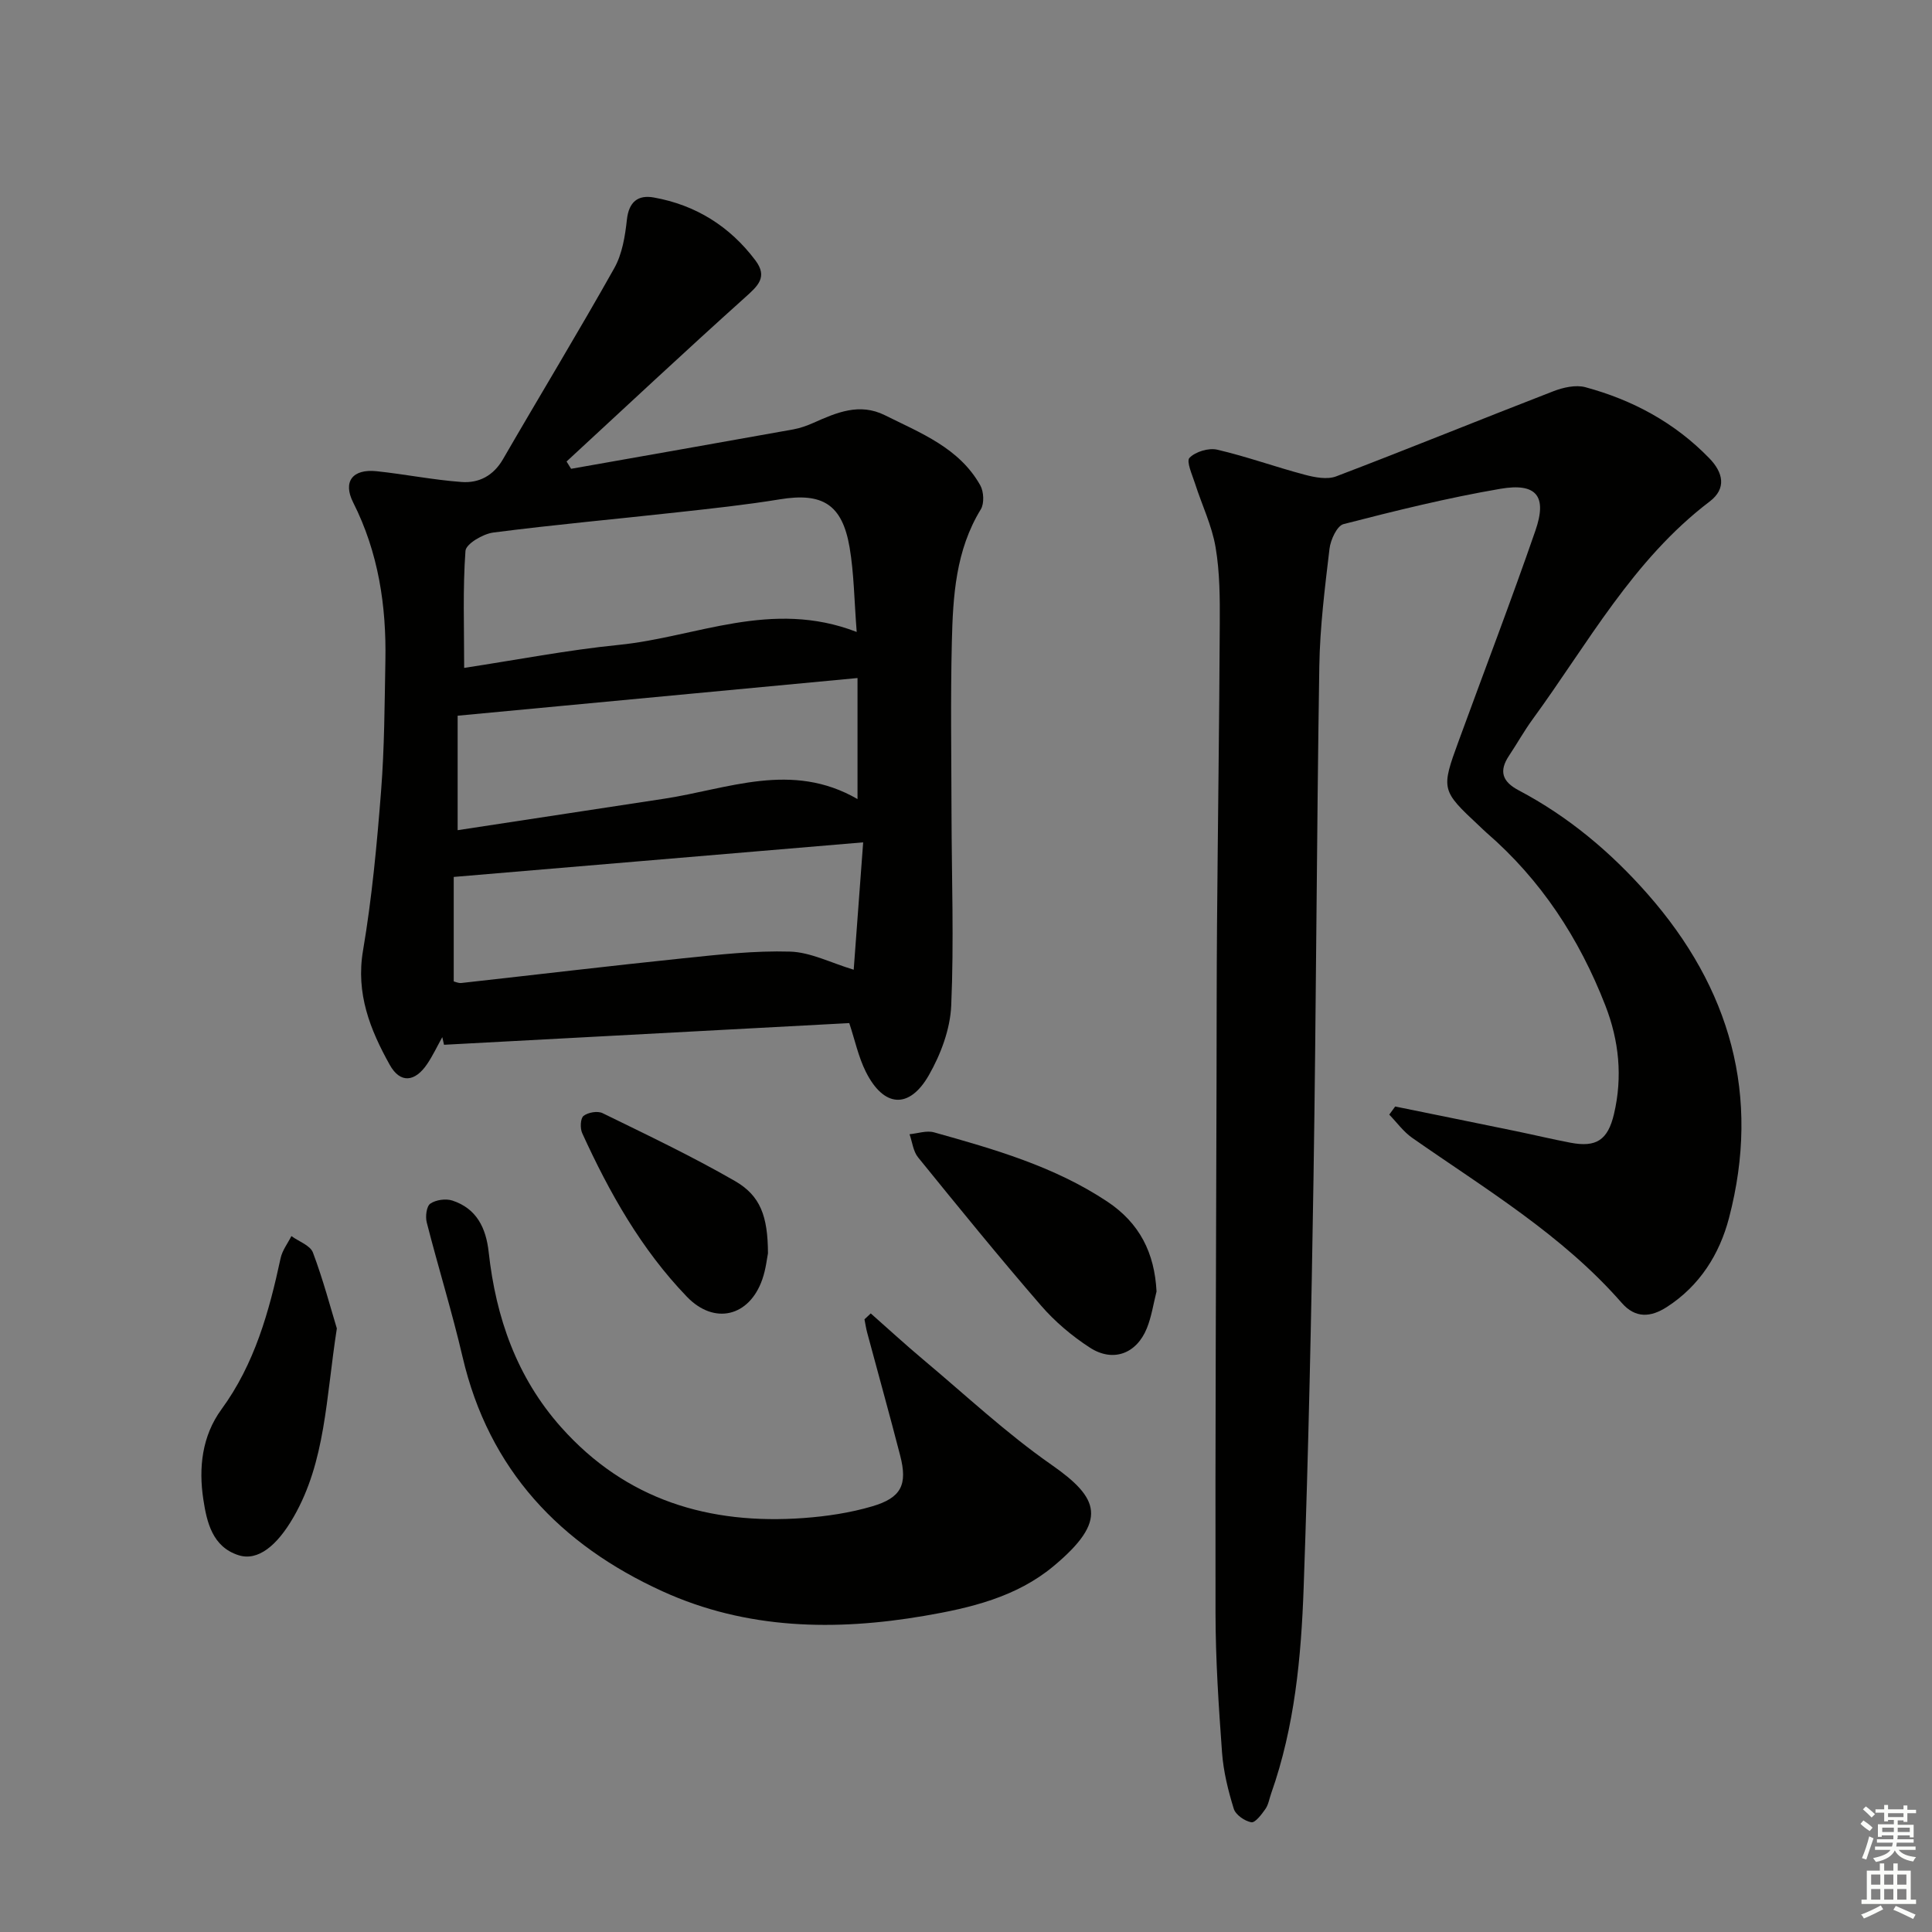
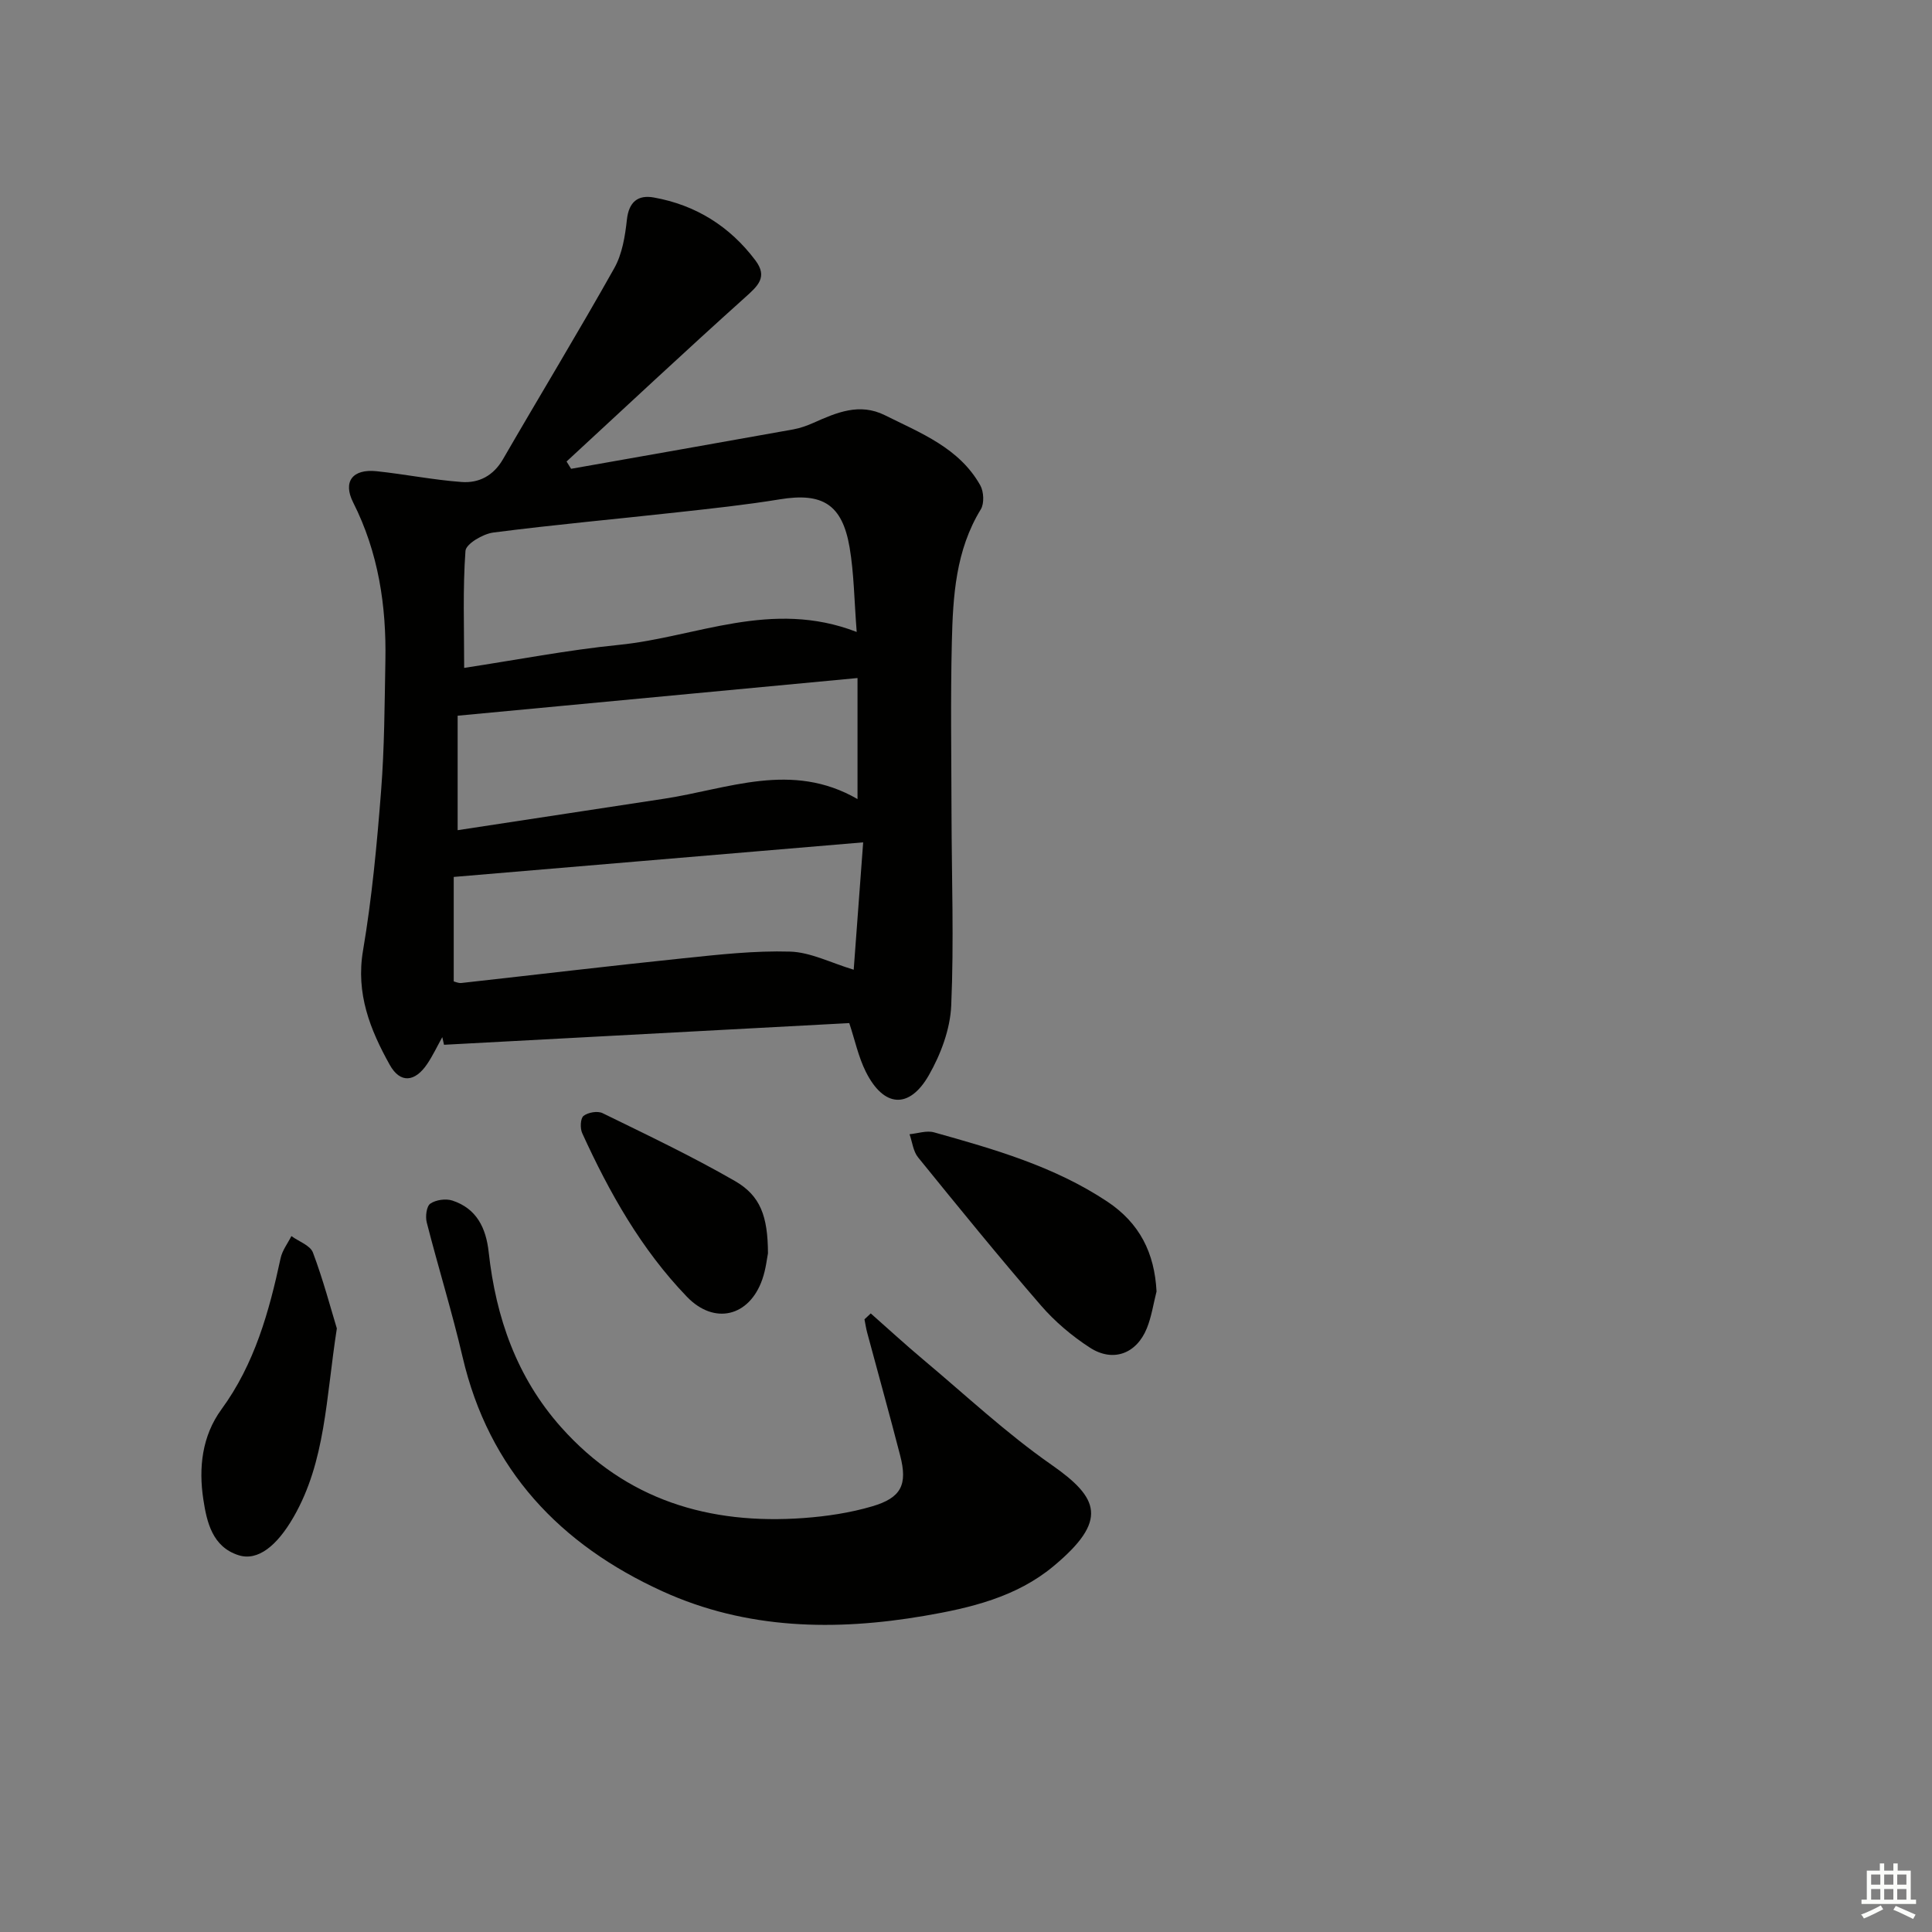
<svg xmlns="http://www.w3.org/2000/svg" enable-background="new 0 0 400 400" viewBox="0 0 400 400">
  <rect x="0" y="0" width="400" height="400" fill="#808080" stroke="none" />
  <g fill="#010100">
-     <path d="m288.86 229.09c8.38 1.71 16.75 3.4 25.13 5.13 3.73.77 7.44 1.66 11.18 2.37 5.29 1 7.71-.51 8.99-5.95 1.8-7.65 1.06-15.15-1.8-22.49-5.4-13.87-13.31-25.99-24.63-35.78-.5-.44-.97-.91-1.46-1.37-7.89-7.36-7.95-7.54-4.26-17.61 5.3-14.51 10.83-28.93 15.88-43.53 2.47-7.14.24-9.94-7.25-8.66-10.92 1.87-21.73 4.54-32.47 7.31-1.36.35-2.69 3.25-2.91 5.1-.96 8.08-1.98 16.2-2.11 24.32-.55 35.29-.65 70.59-1.2 105.88-.44 28.28-1.04 56.57-2.04 84.84-.51 14.42-1.85 28.84-6.72 42.64-.39 1.09-.56 2.33-1.2 3.24-.79 1.13-2.12 2.9-2.93 2.75-1.37-.25-3.24-1.55-3.62-2.79-1.17-3.78-2.14-7.71-2.43-11.64-.7-9.61-1.34-19.26-1.35-28.89-.07-36.61.12-73.22.21-109.83.03-10.83.01-21.66.1-32.49.17-20.81.47-41.62.57-62.43.03-5.31.02-10.71-.87-15.92-.76-4.49-2.84-8.76-4.24-13.15-.58-1.81-1.87-4.63-1.15-5.36 1.24-1.27 3.96-2.09 5.73-1.68 6.11 1.42 12.05 3.58 18.13 5.19 2.08.55 4.65 1.05 6.52.33 15.02-5.72 29.91-11.8 44.9-17.6 2.06-.8 4.67-1.4 6.69-.85 9.77 2.64 18.48 7.33 25.62 14.68 2.91 2.99 3.64 6.29.09 8.99-15.89 12.07-25.21 29.42-36.64 45.07-1.76 2.41-3.22 5.04-4.88 7.53-2.14 3.2-1.44 5.38 1.99 7.19 10.27 5.42 19.04 12.77 26.7 21.48 17.12 19.47 23.47 41.75 16.84 67.07-1.96 7.48-6.05 14.02-12.85 18.41-3.36 2.17-6.52 2.4-9.35-.83-12.33-14.11-28.28-23.62-43.4-34.19-1.81-1.27-3.17-3.18-4.74-4.8.4-.56.82-1.12 1.23-1.68z" />
    <path d="m118.24 97.06c15.32-2.71 30.65-5.4 45.96-8.15 1.46-.26 2.9-.78 4.25-1.38 4.76-2.12 9.5-4.18 14.76-1.56 7.42 3.7 15.38 6.75 19.74 14.5.74 1.31.86 3.77.11 4.99-5.2 8.49-5.76 17.96-5.99 27.43-.29 11.82-.09 23.65-.07 35.47.03 13.28.52 26.58-.06 39.83-.21 4.89-2.16 10.09-4.62 14.4-4.08 7.14-9.38 6.69-13.07-.71-1.53-3.07-2.25-6.54-3.42-10.06-28.02 1.5-55.96 3-83.9 4.49-.12-.53-.24-1.05-.36-1.58-1.03 1.85-1.93 3.77-3.1 5.52-2.55 3.81-5.61 4.11-7.78.21-4.05-7.27-7.05-14.74-5.53-23.66 1.85-10.92 2.88-22 3.74-33.05.7-8.94.72-17.94.89-26.91.22-11.42-1.44-22.45-6.67-32.81-2.18-4.32-.13-6.99 4.85-6.47 5.88.62 11.7 1.8 17.59 2.23 3.58.27 6.59-1.28 8.58-4.72 7.64-13.21 15.57-26.25 23.04-39.55 1.64-2.92 2.24-6.61 2.61-10.02.4-3.73 2.31-5.2 5.58-4.61 8.67 1.55 15.72 5.96 21.03 13.02 2.6 3.46.51 5.29-2.14 7.67-12.46 11.18-24.66 22.62-36.96 33.97.31.5.63 1.01.94 1.51zm59.13 33.78c-.52-6.65-.56-12.16-1.47-17.51-1.53-8.94-5.64-11.39-14.44-9.95-7.04 1.15-14.14 1.91-21.24 2.69-12.7 1.41-25.44 2.55-38.11 4.19-2.13.28-5.64 2.35-5.74 3.8-.57 7.85-.27 15.75-.27 24.22 10.79-1.64 21.39-3.7 32.08-4.77 15.98-1.6 31.52-9.51 49.19-2.67zm1.34 43.56c-28.67 2.42-56.4 4.76-84.77 7.16v21.63c.31.07.96.39 1.56.33 15.33-1.7 30.65-3.53 45.99-5.12 7.35-.76 14.75-1.6 22.1-1.38 4.23.13 8.39 2.31 13.16 3.75.66-8.86 1.28-17.23 1.96-26.37zm-1.17-8.96c0-9.08 0-17.17 0-25.06-27.71 2.61-55 5.18-82.79 7.8v23.7c14.29-2.18 28.51-4.34 42.74-6.51 13.24-2.01 26.42-7.82 40.05.07z" />
    <path d="m180.28 271.93c3.63 3.2 7.19 6.48 10.9 9.59 8.76 7.34 17.16 15.22 26.51 21.74 9.87 6.89 11.83 11.52.38 21.04-7.64 6.35-17.13 8.61-26.66 10.24-18.49 3.17-36.86 2.84-54.21-5.06-21.22-9.66-35.98-25.15-41.43-48.54-2.18-9.35-5.04-18.55-7.42-27.86-.31-1.21-.05-3.33.74-3.88 1.15-.79 3.2-1.08 4.56-.64 5.04 1.65 6.98 5.68 7.53 10.7 1.49 13.52 5.8 25.91 15 36.24 13.43 15.08 30.67 20.22 50.24 18.79 4.75-.35 9.57-1.07 14.13-2.41 6.08-1.78 7.38-4.5 5.82-10.53-2.19-8.5-4.56-16.96-6.83-25.44-.24-.9-.38-1.84-.56-2.76.43-.4.86-.81 1.3-1.22z" />
    <path d="m239.45 267.38c-.65 2.55-1.03 5.21-2.01 7.63-2.14 5.28-7 7.1-11.78 4.01-3.71-2.4-7.24-5.38-10.13-8.72-8.7-10.05-17.09-20.37-25.46-30.69-1.01-1.25-1.19-3.17-1.76-4.78 1.7-.16 3.53-.82 5.07-.39 12.46 3.49 24.9 7.04 35.88 14.34 6.72 4.48 9.77 10.63 10.19 18.6z" />
    <path d="m69.74 275.04c-2.27 14.57-2.33 27.53-8.96 39.05-3.44 5.97-7.4 9.17-11.39 7.9-5.43-1.73-6.58-6.87-7.29-11.54-1-6.53-.29-13.13 3.75-18.66 6.87-9.4 9.86-20.2 12.25-31.31.35-1.61 1.47-3.05 2.23-4.56 1.54 1.12 3.9 1.92 4.46 3.41 2.13 5.66 3.68 11.55 4.95 15.71z" />
    <path d="m159 259.49c-.19.89-.42 3.24-1.18 5.41-2.68 7.69-9.93 9.48-15.61 3.57-9.45-9.81-16.05-21.55-21.67-33.86-.46-1-.38-3.05.27-3.57.92-.73 2.9-1.08 3.93-.58 9.22 4.51 18.52 8.93 27.41 14.05 5.3 3.05 6.82 7.3 6.85 14.98z" />
  </g>
-   <path d="m385.2 377.6.6-.7c.6.4 1.3.9 1.9 1.5l-.6.7c-.8-.5-1.4-1-1.9-1.5zm.3 7.1c.6-1.4 1.1-2.9 1.5-4.5.3.1.6.3.9.4-.5 1.4-1 2.9-1.5 4.4zm.2-10.1.6-.6c.7.5 1.3 1.1 1.9 1.6l-.7.7c-.6-.6-1.2-1.2-1.8-1.7zm8.4-.8h.8v.9h1.8v.7h-1.8v1.8h-.8v-.3h-1.2v.9h3.3v2.6h-.8v-.4h-2.5c0 .3 0 .6-.1.8h3.4v.7h-3.5c0 .3-.1.6-.1.8h4v.7h-3.5c.7.9 1.9 1.3 3.6 1.5-.2.2-.4.5-.6.9-1.9-.3-3.2-1.1-3.8-2.3-.5 1.1-1.8 2-3.9 2.4-.2-.3-.4-.5-.6-.8 1.9-.4 3.1-.9 3.6-1.7h-3.2v-.7h3.5c.1-.2.1-.5.2-.8h-3.3v-.7h3.4c0-.2 0-.5 0-.8h-2.4v.3h-.8v-2.6h3.3v-.9h-1.2v.3h-.8v-1.8h-1.8v-.7h1.8v-.9h.8v.9h3.2zm-4.4 5.5h2.4c0-.3 0-.6 0-.9h-2.4zm1.2-3.1h3.2v-.8h-3.2zm4.4 2.2h-2.4v.9h2.5v-.9z" fill="#fbfcfa" />
  <path d="m389.2 385.8h.9v1.5h1.9v-1.5h.9v1.5h2.7v6h1.1v.9h-11.3v-.9h1.1v-6h2.7zm.2 8.7.5.8c-1.2.6-2.5 1.3-4 1.9-.2-.3-.3-.6-.6-.8 1.6-.6 3-1.3 4.1-1.9zm-2-4.3h1.9v-2.1h-1.9zm0 3.1h1.9v-2.2h-1.9zm2.7-3.1h1.9v-2.1h-1.9zm0 3.1h1.9v-2.2h-1.9zm2.4 1.3c1.4.6 2.7 1.2 4.1 1.8l-.5.9c-1.5-.7-2.8-1.4-4.1-1.9zm2.2-6.5h-1.9v2.1h1.9zm-1.9 5.2h1.9v-2.2h-1.9z" fill="#fbfcfa" />
</svg>